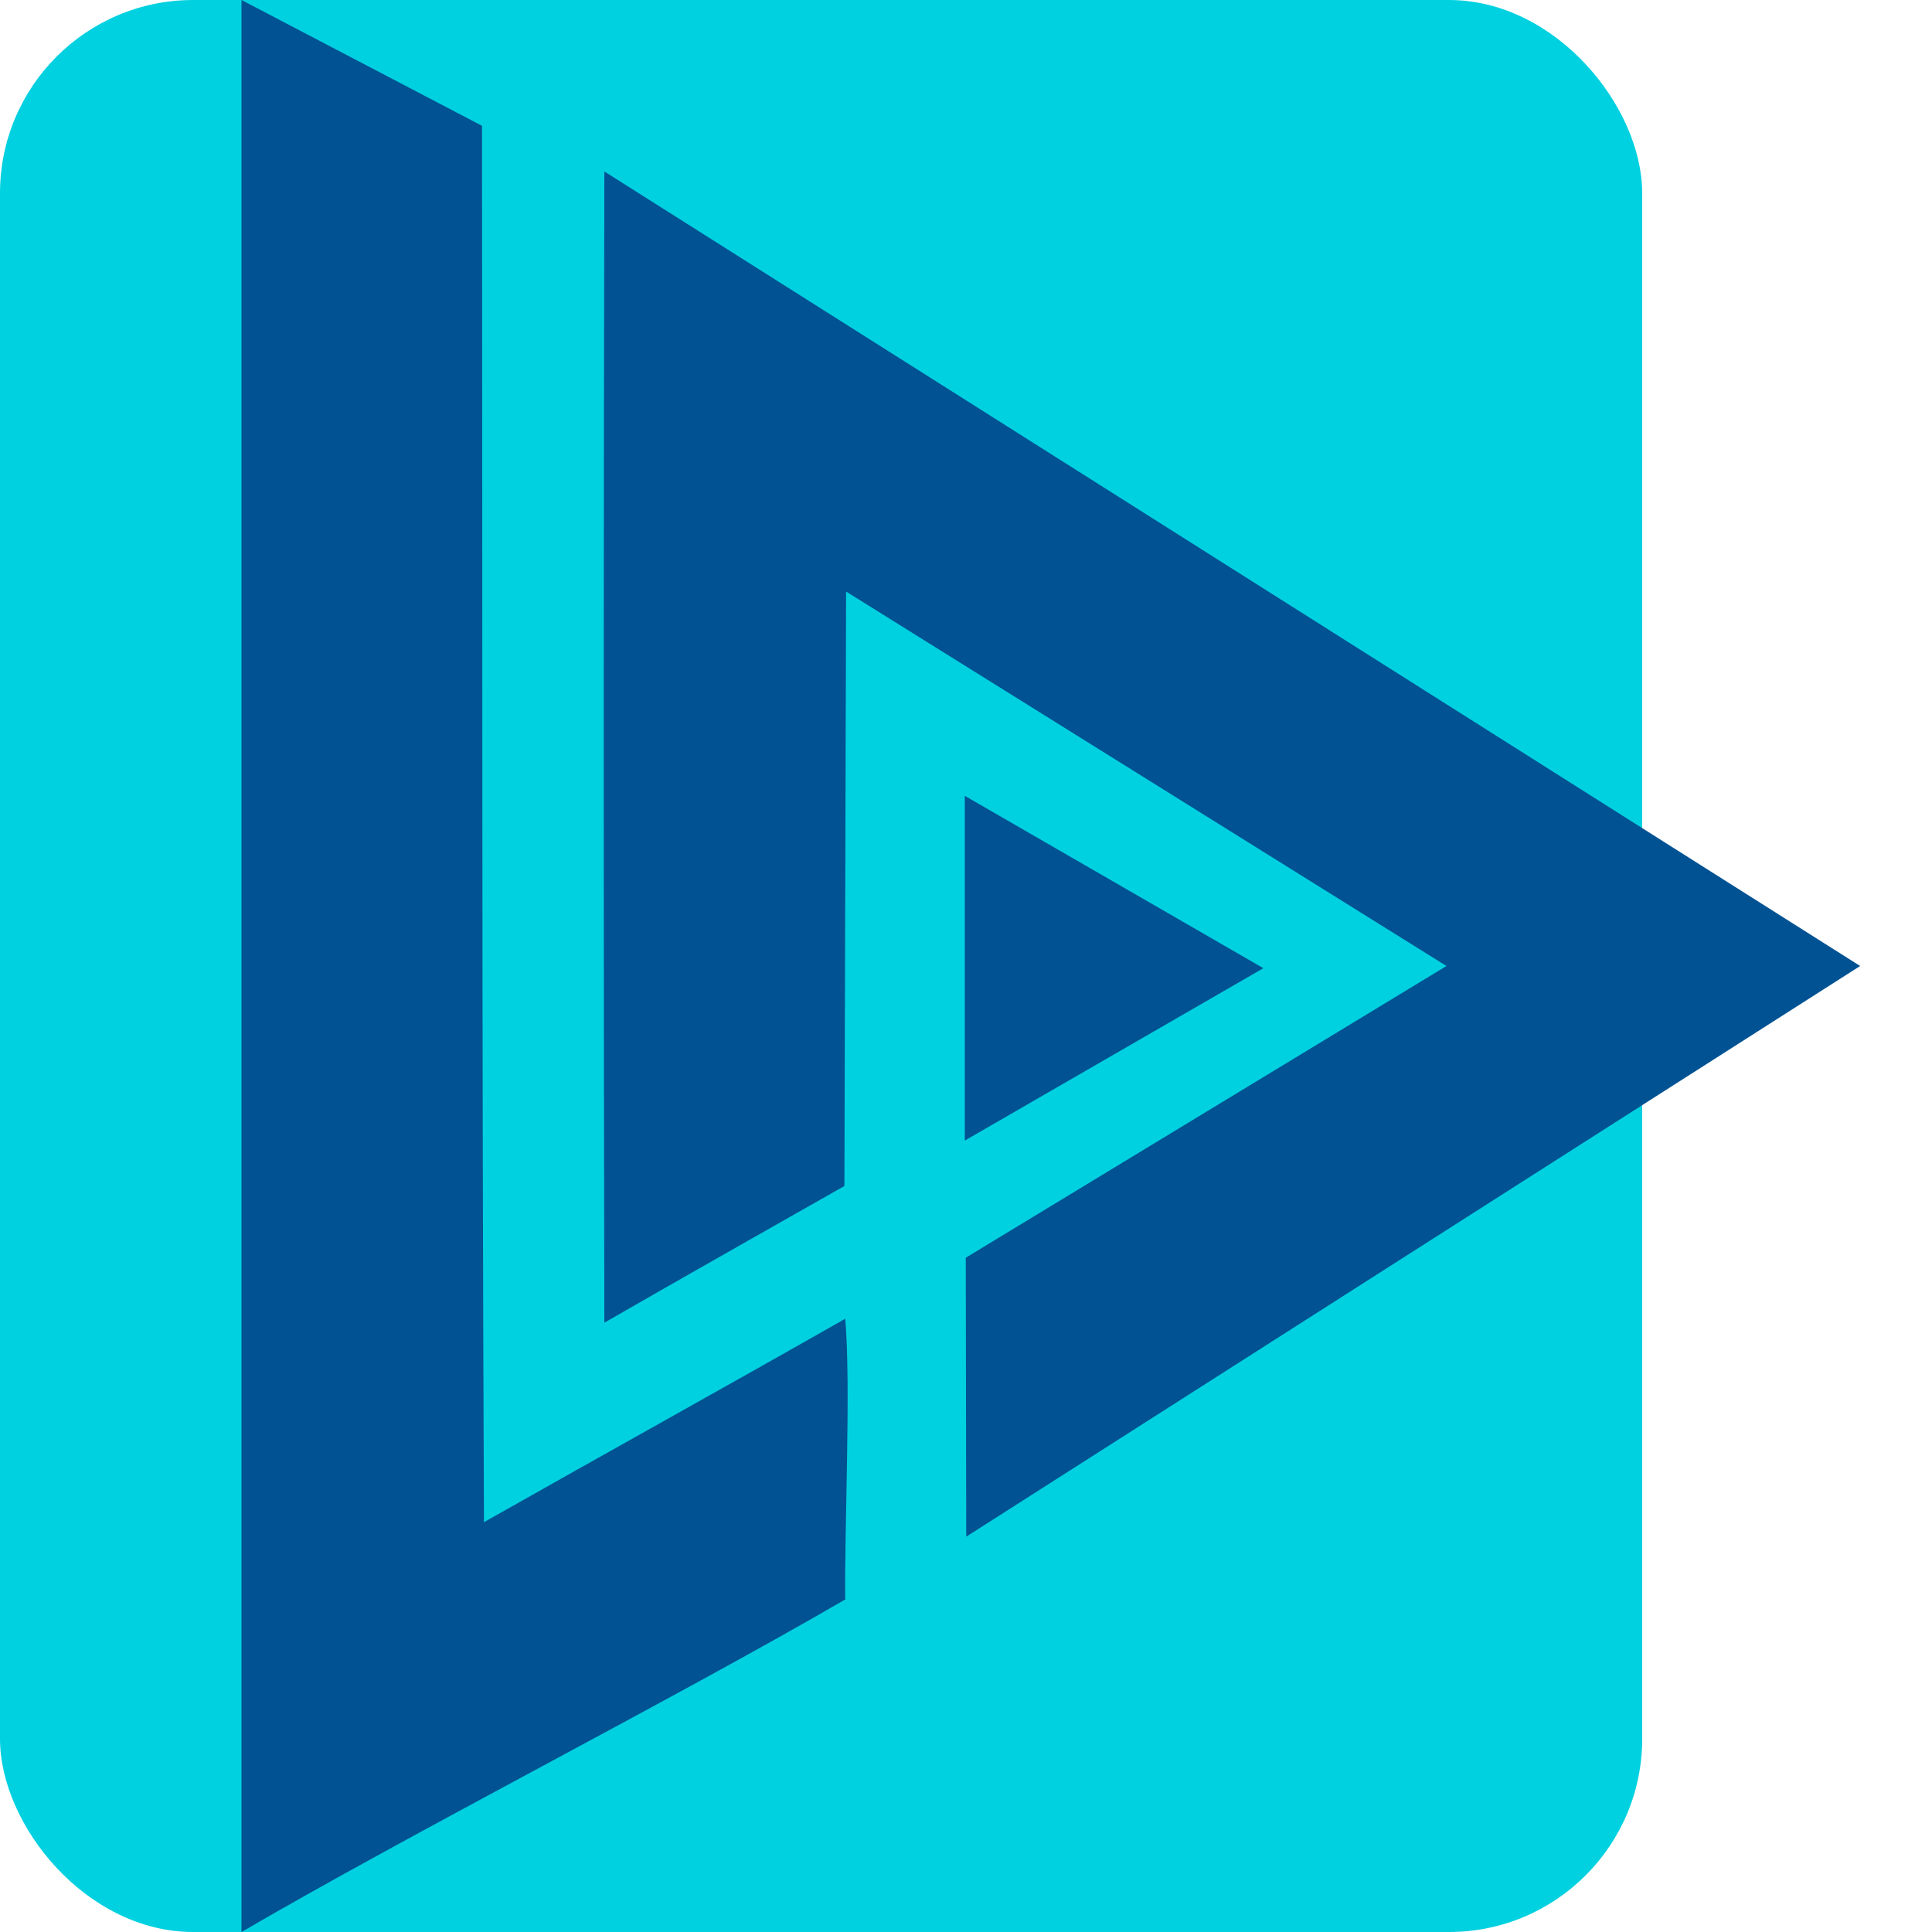
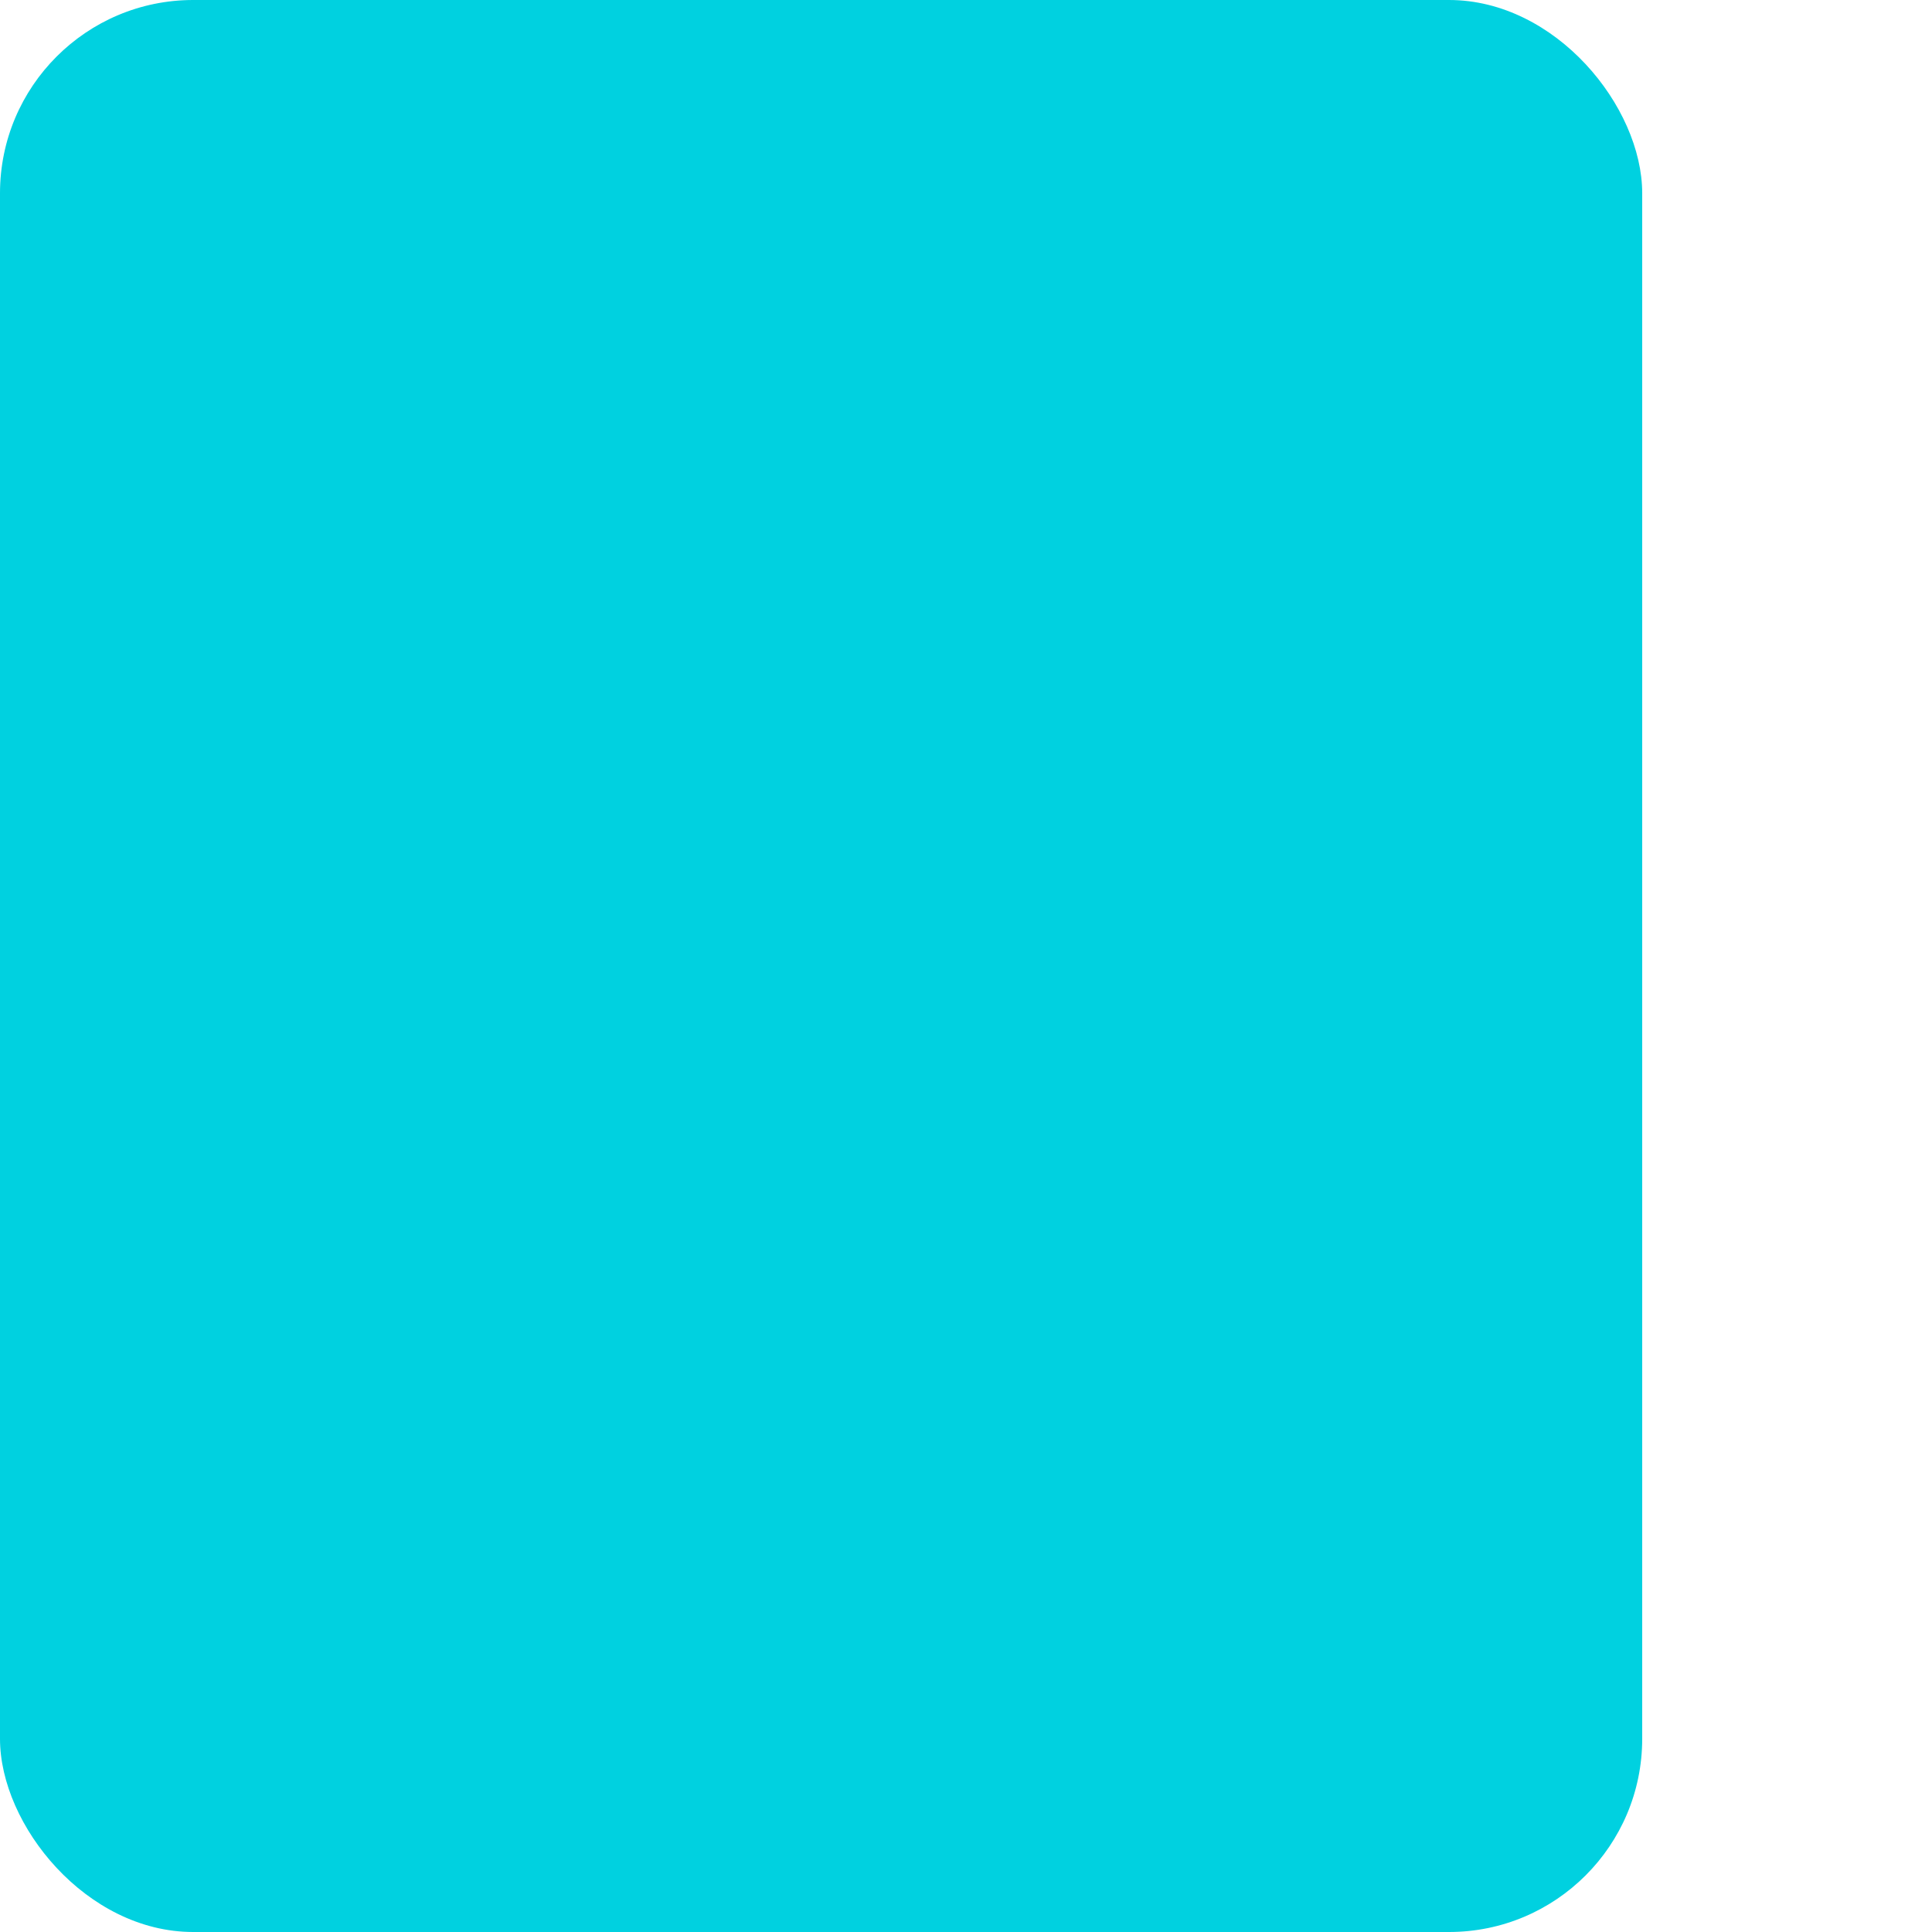
<svg xmlns="http://www.w3.org/2000/svg" width="16" height="16" version="1.1">
  <rect style="fill:#00d1e0" width="13.6" height="16" x="0" y="0" rx="1.6" />
-   <path style="fill:#005293" transform="matrix(0.664,0,0,0.664,-7.946,-7.951)" d="m 27.724,24.05 -1.862,1.075 -1.862,1.075 1e-6,-2.15 -1e-6,-2.15 1.862,1.075 z" />
-   <path style="fill:#005293" d="M 7.998,10.416 11.979,8 7.007,4.899 6.993,9.822 c 0,0 -1.51,0.855 -1.988,1.132 -0.007,-3.112 -0.007,-6.423 0,-9.534 L 15.405,8 8.002,12.726 Z" />
-   <path style="fill:#005293" d="m 2,8 v -8 L 3.992,1.042 C 3.996,5.244 3.99,8.405 4.008,12.606 4.926,12.086 6.084,11.443 7,10.921 7.048,11.475 6.992,12.686 7,13.246 5.595,14.063 3.404,15.181 2,16 Z" />
</svg>